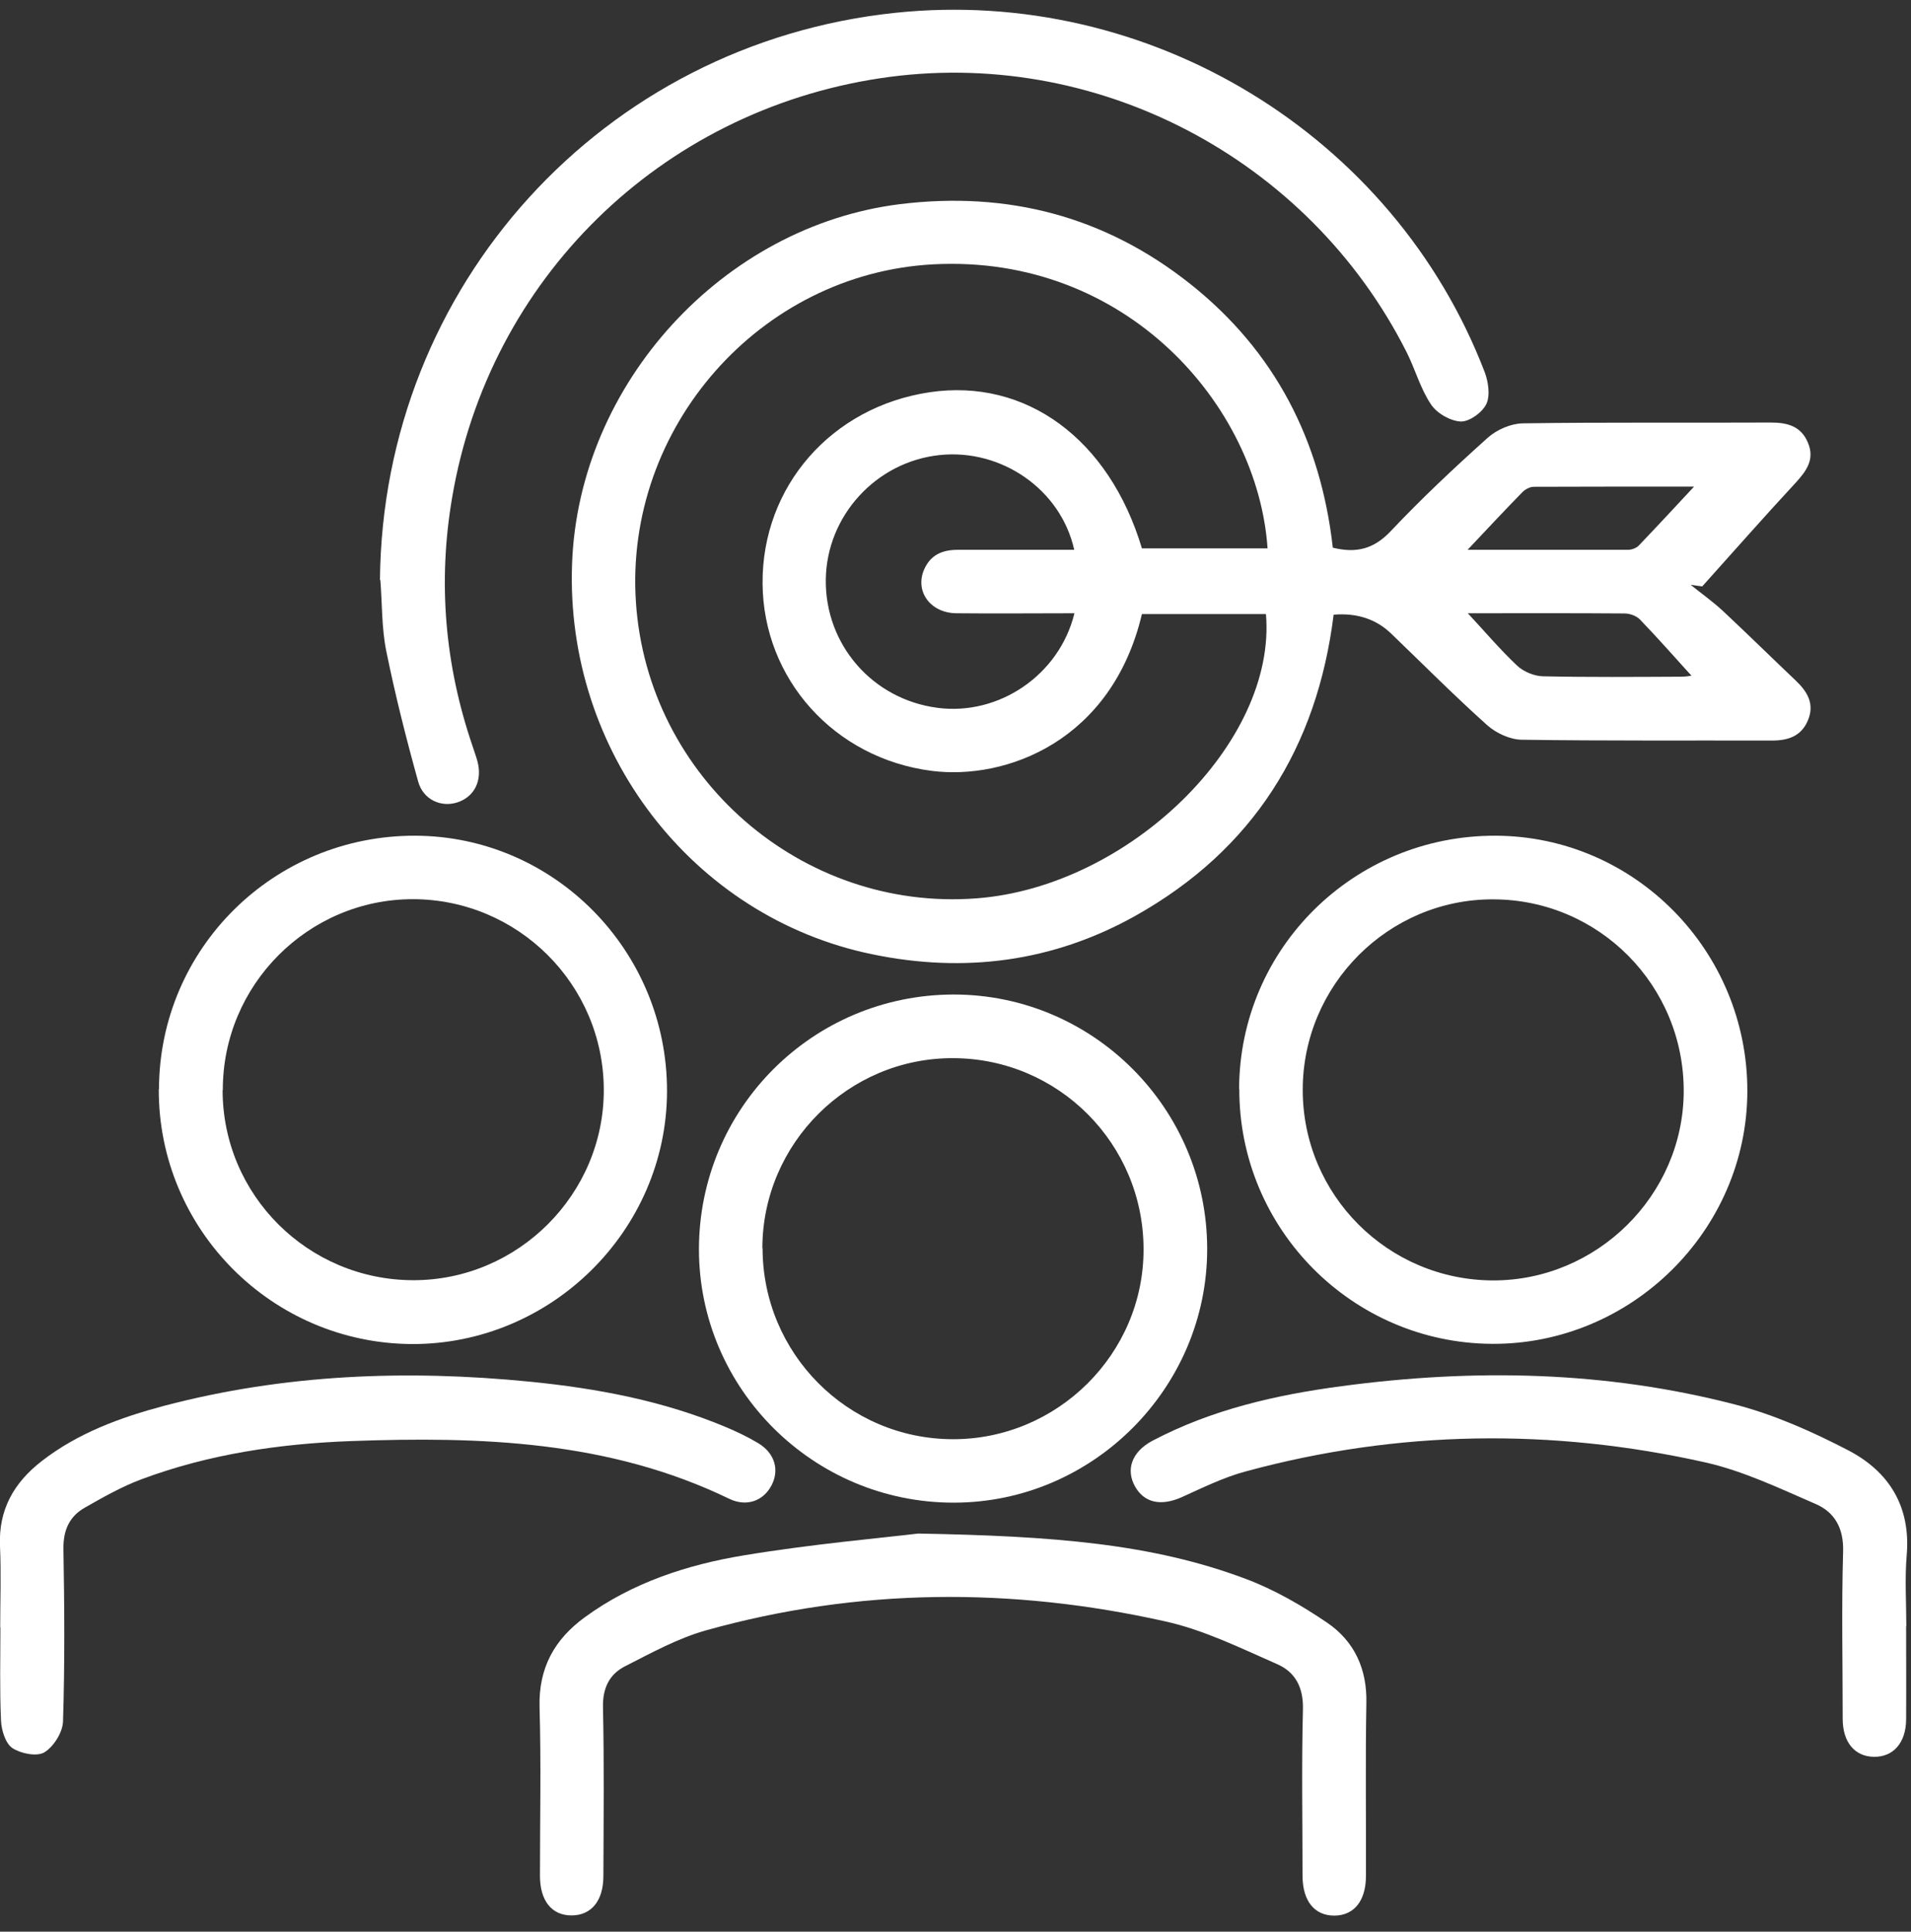
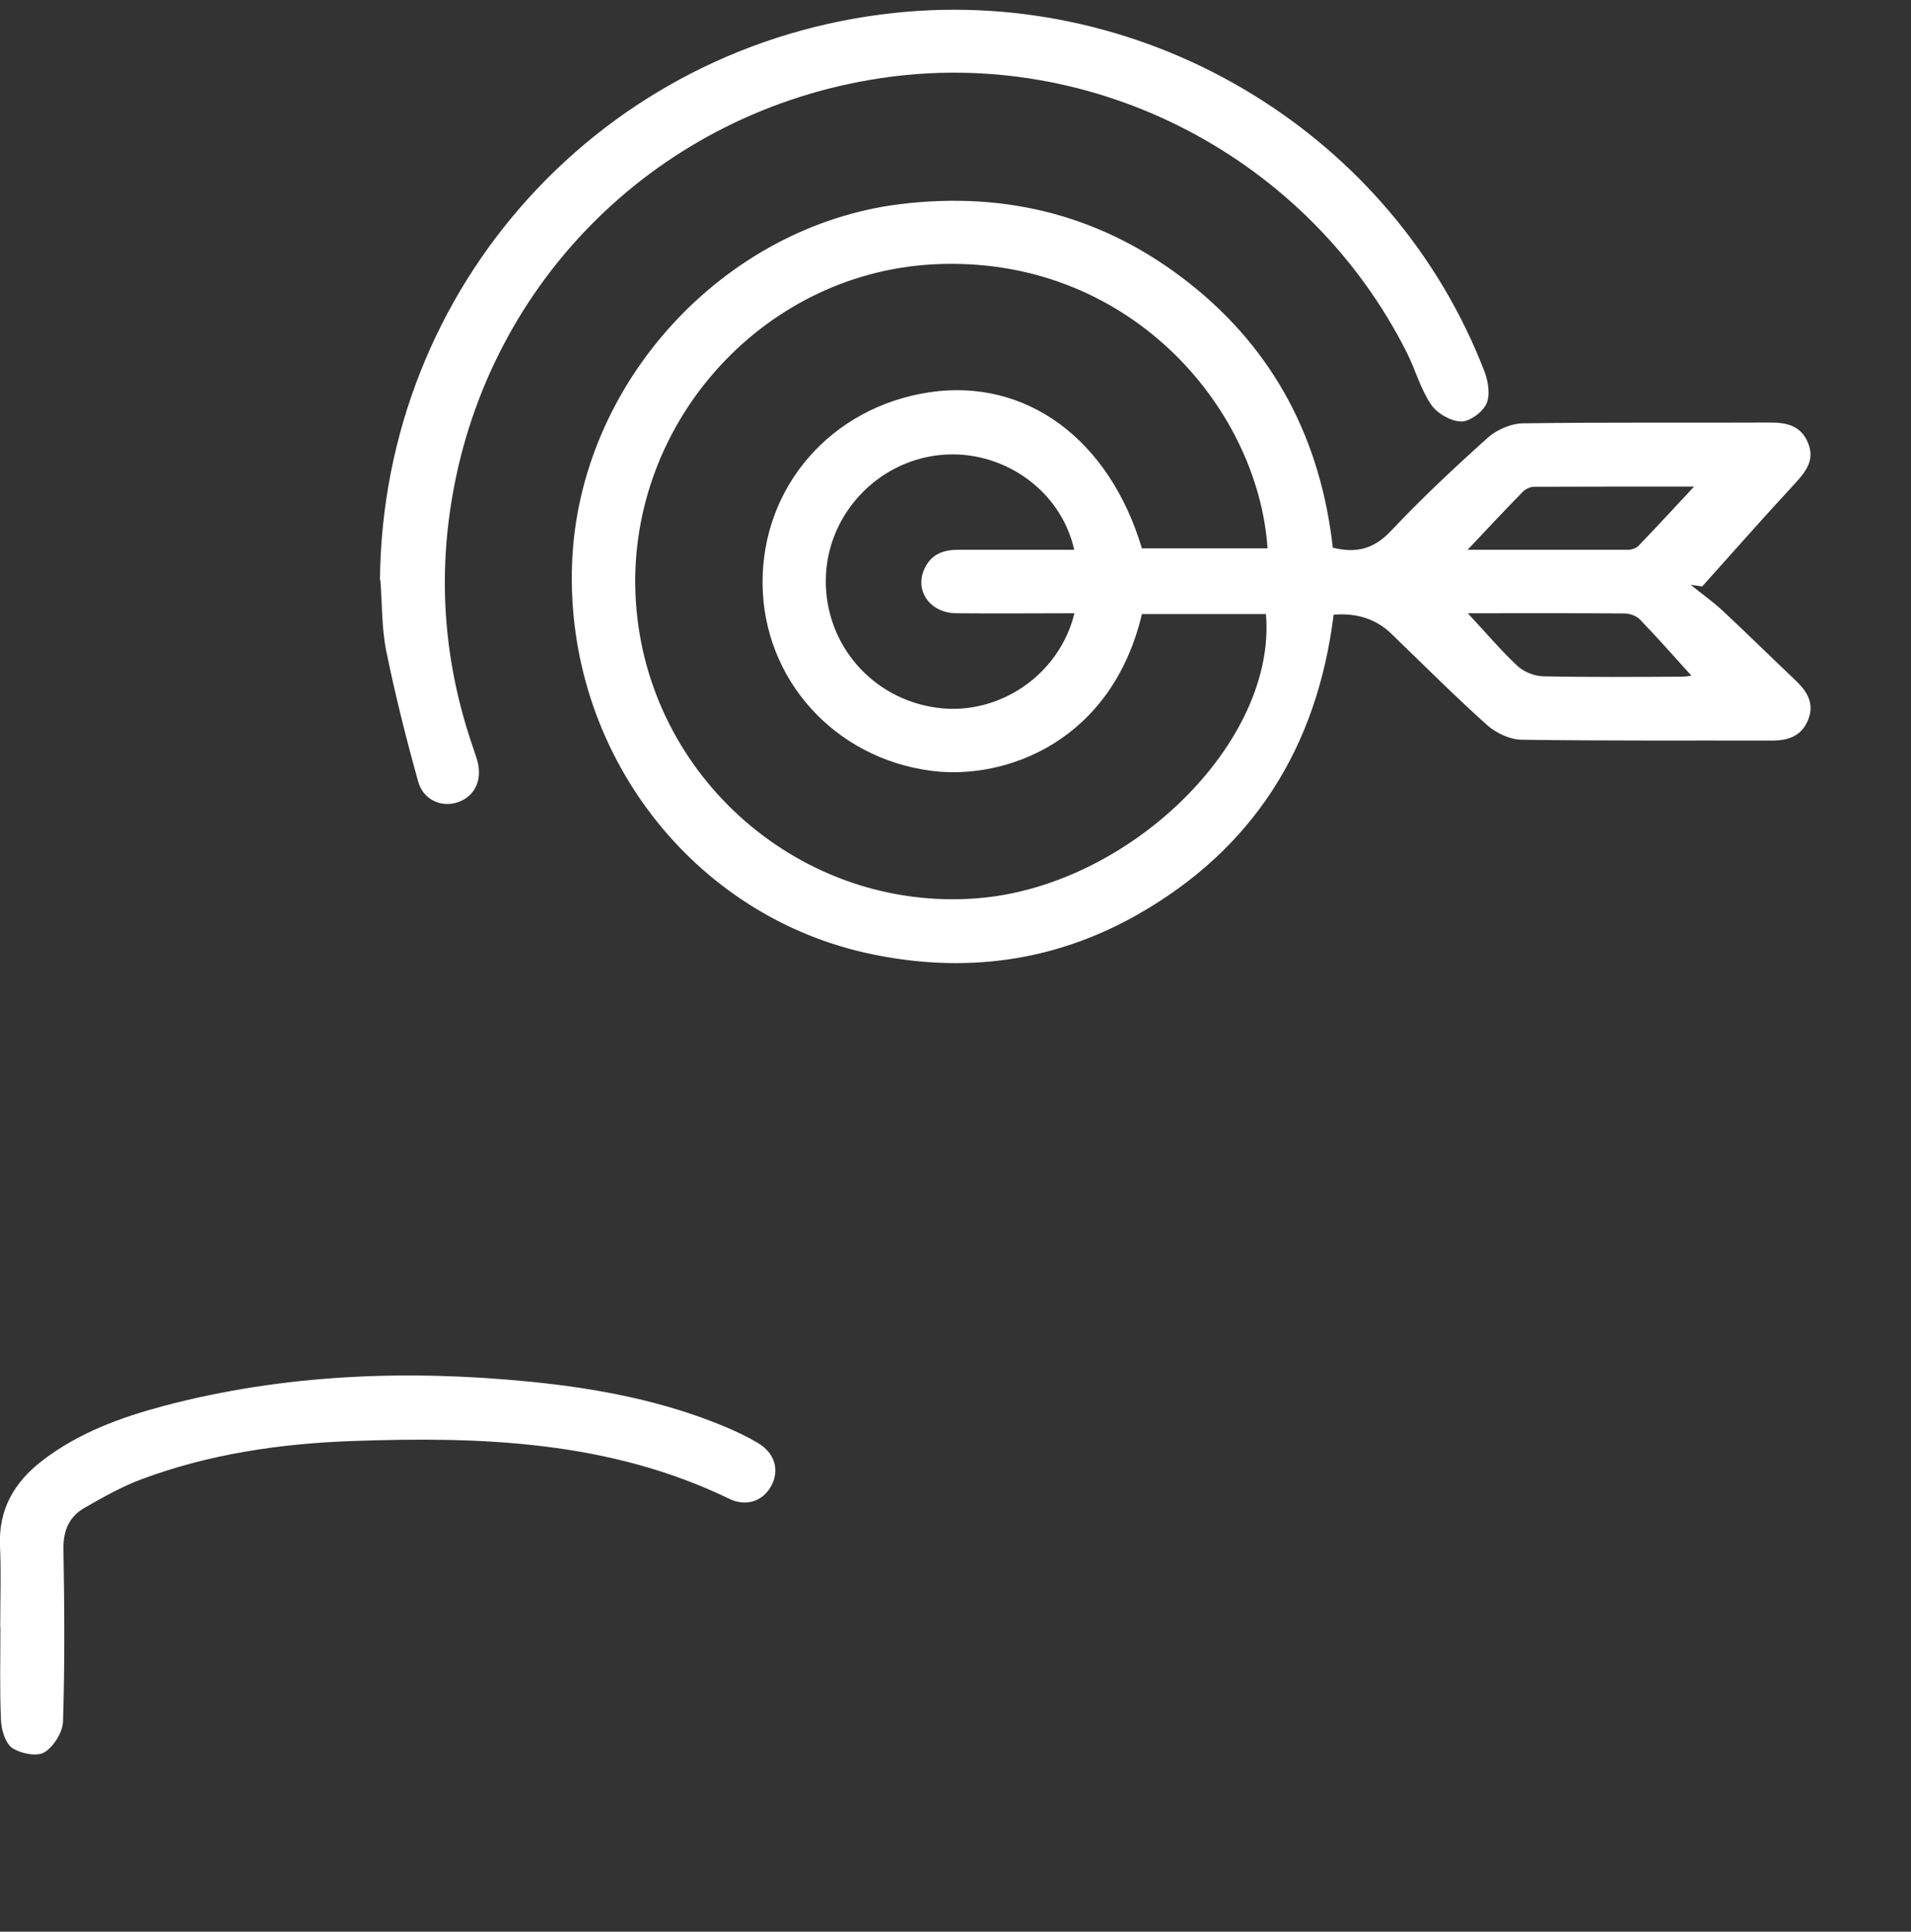
<svg xmlns="http://www.w3.org/2000/svg" width="94" height="95" viewBox="0 0 94 95" fill="none">
  <rect x="0" y="0" width="94" height="95" fill="#333333" stroke="none" />
  <path d="M65.58 26.94C66.73 27.22 67.59 26.99 68.41 26.12C69.93 24.51 71.54 23 73.19 21.52C73.63 21.13 74.32 20.83 74.9 20.82C78.97 20.76 83.03 20.8 87.1 20.78C87.91 20.78 88.59 20.95 88.93 21.77C89.28 22.6 88.85 23.17 88.31 23.76C86.76 25.43 85.26 27.14 83.73 28.84C83.54 28.81 83.35 28.79 83.16 28.76C83.68 29.18 84.23 29.57 84.72 30.02C85.93 31.15 87.12 32.32 88.32 33.46C88.9 34.01 89.28 34.62 88.92 35.45C88.59 36.21 87.95 36.42 87.17 36.42C83.07 36.41 78.97 36.44 74.87 36.38C74.29 36.38 73.6 36.06 73.16 35.67C71.54 34.22 70 32.67 68.43 31.16C67.69 30.447 66.747 30.137 65.6 30.23C64.79 36.75 61.64 41.8 55.83 45.05C51.78 47.31 47.43 47.87 42.9 46.93C34.06 45.11 27.79 36.94 28.14 27.71C28.47 18.86 35.57 11.12 44.27 10.04C49.57 9.39 54.35 10.64 58.53 13.95C62.72 17.27 64.97 21.68 65.56 26.94H65.58ZM56.17 30.2C54.69 36.45 49.49 38.38 45.82 37.91C41.03 37.29 37.54 33.39 37.51 28.69C37.48 23.92 40.9 20.01 45.73 19.29C50.47 18.59 54.56 21.59 56.17 26.97H62.35C61.87 19.94 55.39 12.5 45.91 13C37.38 13.45 30.71 21.03 31.28 29.61C31.85 38.24 39.43 44.84 48.04 44.18C55.55 43.61 62.81 36.5 62.27 30.2H56.17ZM52.86 30.16C50.87 30.16 48.95 30.18 47.03 30.16C45.75 30.14 44.99 29.07 45.46 28C45.78 27.28 46.36 27.04 47.11 27.04C49.01 27.04 50.92 27.04 52.84 27.04C52.18 24.07 49.26 22.06 46.22 22.38C43.09 22.71 40.66 25.37 40.62 28.5C40.58 31.7 42.91 34.39 46.11 34.81C49.13 35.21 52.11 33.2 52.85 30.16H52.86ZM72.17 27.04C74.83 27.04 77.46 27.04 80.08 27.04C80.25 27.04 80.48 26.96 80.6 26.84C81.51 25.89 82.41 24.92 83.33 23.93C80.75 23.93 78.1 23.93 75.45 23.94C75.25 23.94 75.01 24.07 74.87 24.22C73.99 25.12 73.12 26.05 72.18 27.05L72.17 27.04ZM72.2 30.16C73.04 31.06 73.79 31.95 74.63 32.74C74.94 33.03 75.46 33.25 75.89 33.26C78.16 33.31 80.44 33.29 82.71 33.28C82.94 33.28 83.18 33.23 83.2 33.23C82.39 32.34 81.55 31.38 80.67 30.47C80.5 30.29 80.17 30.17 79.91 30.17C77.35 30.15 74.78 30.16 72.19 30.16H72.2Z" fill="white" />
  <path d="M18.69 28.52C18.82 14.07 29.65 2.14 44.04 0.63C56.53 -0.68 68.55 6.63 73.03 18.3C73.21 18.78 73.31 19.45 73.11 19.87C72.92 20.28 72.28 20.74 71.86 20.73C71.35 20.71 70.68 20.33 70.39 19.89C69.87 19.12 69.62 18.18 69.2 17.34C64.36 7.73 53.81 2.25 43.28 3.85C32.46 5.49 24.06 13.73 22.24 24.47C21.53 28.63 21.88 32.7 23.24 36.68C23.32 36.93 23.41 37.17 23.48 37.42C23.74 38.37 23.35 39.18 22.5 39.46C21.71 39.72 20.82 39.34 20.57 38.44C19.98 36.32 19.44 34.18 19 32.02C18.77 30.88 18.8 29.69 18.71 28.53L18.69 28.52Z" fill="white" />
-   <path d="M7.82 53.56C7.84 46.64 13.47 41.08 20.42 41.1C27.27 41.12 32.83 46.77 32.81 53.681C32.79 60.511 27.11 66.13 20.25 66.1C13.37 66.06 7.79 60.45 7.81 53.57L7.82 53.56ZM10.95 53.61C10.95 58.78 15.16 62.96 20.34 62.96C25.49 62.96 29.72 58.72 29.7 53.58C29.68 48.41 25.48 44.23 20.31 44.221C15.16 44.221 10.95 48.44 10.96 53.61H10.95Z" fill="white" />
-   <path d="M60.95 53.56C60.97 46.64 66.6 41.08 73.56 41.1C80.41 41.12 85.97 46.77 85.95 53.681C85.93 60.511 80.24 66.13 73.39 66.09C66.51 66.05 60.94 60.43 60.96 53.55L60.95 53.56ZM73.44 62.971C78.55 62.98 82.79 58.791 82.82 53.7C82.85 48.48 78.66 44.24 73.45 44.23C68.3 44.21 64.08 48.44 64.08 53.6C64.08 58.77 68.27 62.961 73.45 62.971H73.44Z" fill="white" />
-   <path d="M59.38 61.41C59.39 68.26 53.75 73.91 46.9 73.9C40.01 73.9 34.39 68.31 34.38 61.45C34.38 54.52 39.96 48.92 46.91 48.91C53.77 48.91 59.37 54.51 59.38 61.41ZM37.51 61.38C37.51 66.55 41.68 70.76 46.85 70.78C52.01 70.8 56.26 66.58 56.25 61.44C56.25 56.26 52.07 52.06 46.9 52.04C41.75 52.01 37.51 56.22 37.5 61.38H37.51Z" fill="white" />
-   <path d="M45.17 75.42C51.78 75.54 56.65 75.91 61.28 77.65C62.69 78.18 64.04 78.96 65.29 79.81C66.62 80.72 67.25 82.08 67.21 83.76C67.16 86.59 67.2 89.42 67.19 92.25C67.19 93.48 66.61 94.2 65.64 94.21C64.66 94.21 64.08 93.5 64.07 92.27C64.07 89.54 64.02 86.8 64.09 84.07C64.12 83 63.72 82.24 62.84 81.85C61.04 81.06 59.22 80.16 57.32 79.74C49.77 78.05 42.21 78.09 34.73 80.18C33.34 80.57 32.04 81.29 30.74 81.95C29.97 82.34 29.64 83.03 29.66 83.96C29.72 86.72 29.69 89.49 29.68 92.26C29.68 93.49 29.08 94.2 28.11 94.2C27.14 94.2 26.56 93.48 26.56 92.25C26.56 89.48 26.62 86.72 26.54 83.95C26.49 82.03 27.27 80.63 28.76 79.54C31.1 77.83 33.81 76.951 36.6 76.49C39.99 75.93 43.43 75.63 45.16 75.42H45.17Z" fill="white" />
  <path d="M0.01 80.04C0.01 78.71 0.06 77.371 -2.86754e-06 76.04C-0.08 74.24 0.69 72.91 2.06 71.85C3.84 70.471 5.92 69.711 8.06 69.141C13.98 67.581 20 67.351 26.07 67.951C29.38 68.281 32.63 68.89 35.72 70.19C36.26 70.42 36.79 70.671 37.29 70.971C38.11 71.461 38.35 72.29 37.95 73.05C37.55 73.82 36.72 74.12 35.87 73.71C29.96 70.85 23.65 70.641 17.28 70.871C13.76 71.001 10.28 71.51 6.96 72.75C5.99 73.11 5.08 73.631 4.18 74.141C3.42 74.571 3.11 75.24 3.12 76.17C3.17 79 3.19 81.831 3.1 84.661C3.08 85.201 2.64 85.901 2.18 86.181C1.81 86.401 1.02 86.241 0.61 85.971C0.27 85.741 0.07 85.091 0.05 84.621C-0.02 83.091 0.02 81.56 0.02 80.03L0.01 80.04Z" fill="white" />
-   <path d="M93.76 79.98C93.76 81.51 93.77 83.04 93.76 84.57C93.75 85.71 93.13 86.41 92.18 86.4C91.24 86.39 90.64 85.69 90.64 84.53C90.64 81.8 90.58 79.06 90.66 76.33C90.7 75.18 90.26 74.38 89.32 73.97C87.54 73.2 85.75 72.34 83.88 71.92C76.33 70.23 68.78 70.33 61.29 72.36C60.2 72.65 59.17 73.16 58.13 73.63C57.12 74.08 56.3 73.92 55.84 73.12C55.36 72.28 55.67 71.4 56.68 70.86C59.6 69.32 62.76 68.6 66 68.17C72.51 67.3 78.99 67.42 85.37 69.08C87.29 69.58 89.17 70.42 90.94 71.34C92.92 72.38 93.99 74.09 93.79 76.47C93.69 77.63 93.77 78.81 93.77 79.98H93.76Z" fill="white" />
</svg>